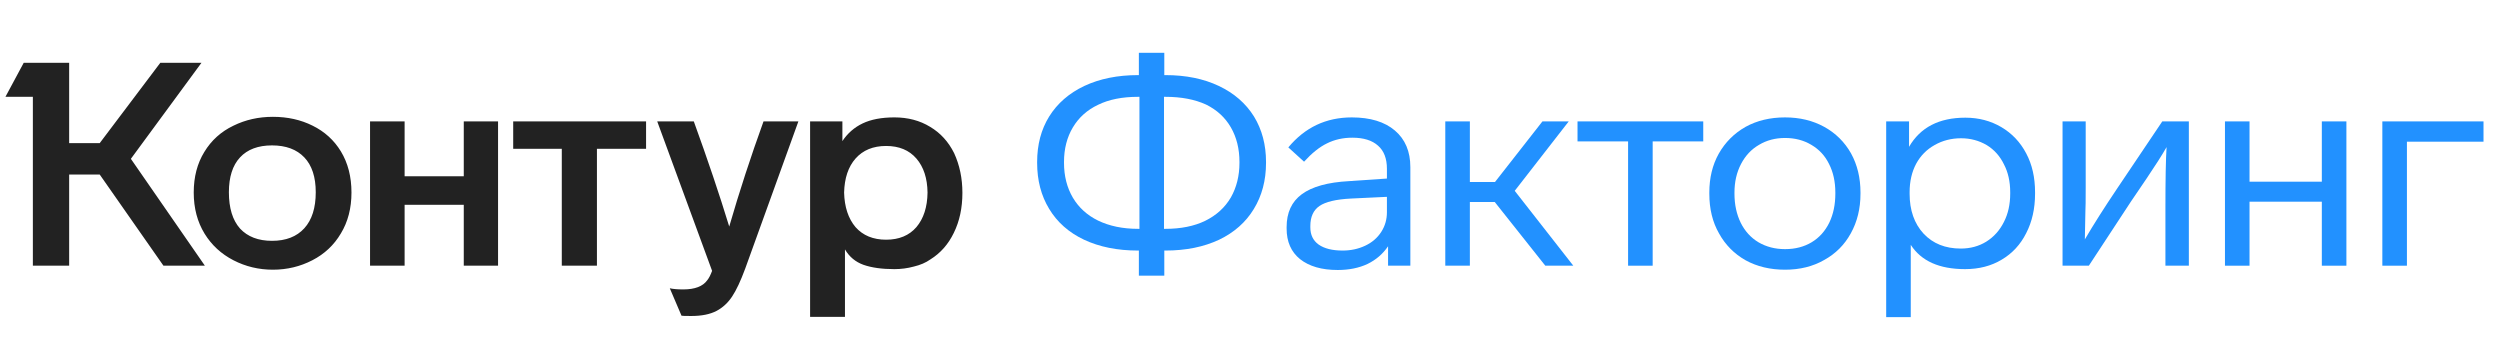
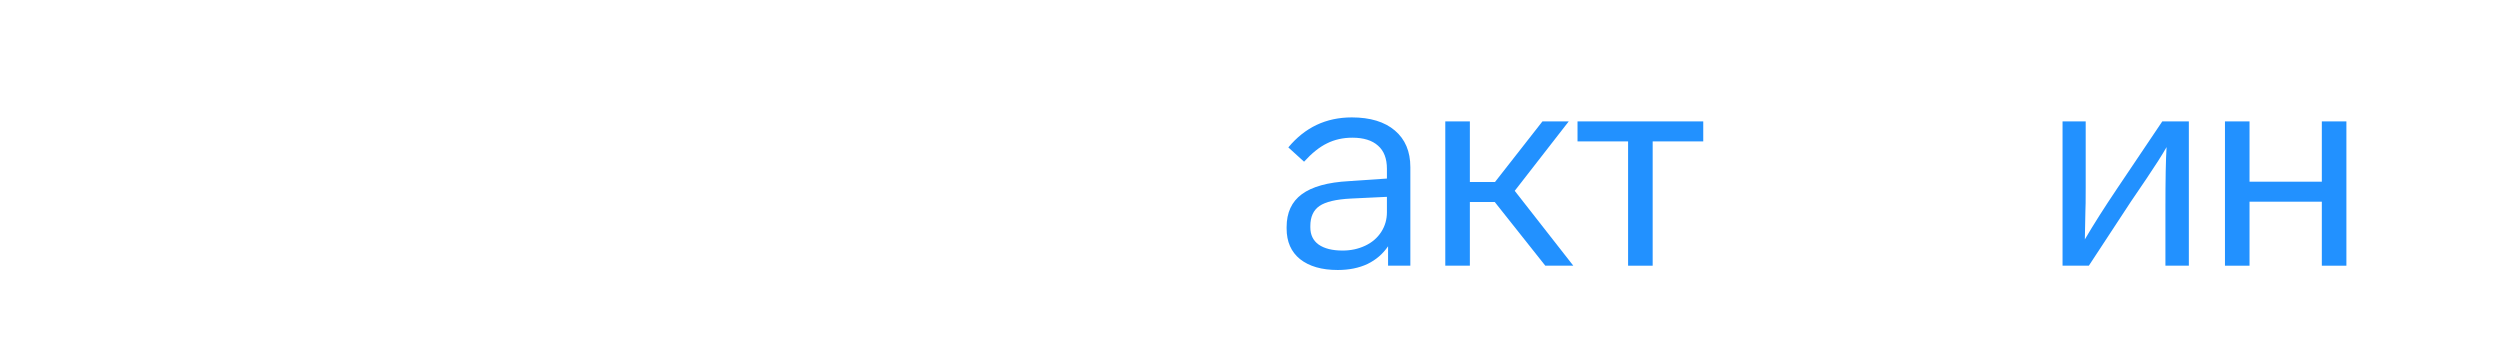
<svg xmlns="http://www.w3.org/2000/svg" width="207" height="28" viewBox="0 0 207 28" fill="none">
-   <path d="M16.041 15.943C16.041 17.236 16.341 18.372 16.941 19.35C17.524 20.296 18.321 21.03 19.33 21.55C20.34 22.071 21.428 22.331 22.595 22.331C23.762 22.331 24.851 22.071 25.86 21.55C26.87 21.03 27.659 20.288 28.226 19.326C28.81 18.364 29.102 17.236 29.102 15.943C29.102 14.634 28.81 13.498 28.226 12.536C27.659 11.605 26.878 10.895 25.884 10.406C24.906 9.917 23.81 9.673 22.595 9.673C21.412 9.673 20.324 9.917 19.33 10.406C18.305 10.895 17.5 11.621 16.917 12.583C16.333 13.53 16.041 14.649 16.041 15.943ZM69.963 26.235V20.651C70.325 21.266 70.838 21.692 71.501 21.929C72.179 22.165 73.031 22.284 74.056 22.284C74.608 22.284 75.144 22.213 75.665 22.071C76.201 21.945 76.658 21.747 77.037 21.479C77.873 20.959 78.52 20.225 78.977 19.279C79.45 18.317 79.687 17.213 79.687 15.966C79.687 14.768 79.458 13.671 79.001 12.678C78.528 11.731 77.865 11.006 77.013 10.501C76.162 9.98 75.176 9.72 74.056 9.72C72.999 9.72 72.124 9.886 71.43 10.217C70.736 10.548 70.176 11.037 69.75 11.684V10.052H67.076V26.235H69.963ZM58.961 22.426C58.834 22.773 58.7 23.033 58.559 23.206C58.196 23.711 57.533 23.964 56.571 23.964C56.098 23.964 55.727 23.932 55.459 23.869L56.429 26.14C56.461 26.156 56.729 26.164 57.233 26.164C58.101 26.164 58.803 26.022 59.339 25.738C59.844 25.47 60.27 25.076 60.617 24.555C60.964 24.035 61.327 23.262 61.705 22.236L66.106 10.052H63.219C62.163 12.97 61.216 15.872 60.38 18.758C59.576 16.124 58.598 13.222 57.447 10.052H54.418L58.961 22.426ZM18.952 15.919C18.952 14.657 19.259 13.695 19.874 13.033C20.489 12.37 21.373 12.039 22.524 12.039C23.676 12.039 24.567 12.37 25.198 13.033C25.829 13.695 26.144 14.657 26.144 15.919C26.144 17.213 25.829 18.206 25.198 18.9C24.567 19.594 23.676 19.941 22.524 19.941C21.389 19.941 20.505 19.602 19.874 18.924C19.259 18.23 18.952 17.228 18.952 15.919ZM69.892 15.943C69.923 14.744 70.239 13.806 70.838 13.127C71.453 12.433 72.297 12.086 73.37 12.086C74.442 12.086 75.278 12.433 75.878 13.127C76.477 13.821 76.785 14.76 76.8 15.943C76.785 17.142 76.477 18.096 75.878 18.806C75.278 19.5 74.442 19.847 73.37 19.847C72.297 19.847 71.453 19.5 70.838 18.806C70.239 18.096 69.923 17.142 69.892 15.943ZM13.273 5.201L8.257 11.85H5.726V5.201H1.964L0.45 8.017H2.721V22H5.726V14.452H8.257L13.534 22H16.964L10.836 13.151L16.68 5.201H13.273ZM33.502 22V16.96H38.4V22H41.239V10.052H38.4V14.594H33.502V10.052H30.64V22H33.502ZM46.516 12.323V22H49.426V12.323H53.495V10.052H42.493V12.323H46.516Z" fill="#222222" />
-   <path d="M104.827 13.412C104.827 11.992 104.496 10.738 103.833 9.65C103.155 8.561 102.185 7.717 100.923 7.118C99.661 6.519 98.186 6.219 96.499 6.219H96.404V4.374H94.298V6.219H94.227C92.54 6.219 91.057 6.519 89.779 7.118C88.517 7.717 87.547 8.561 86.869 9.65C86.207 10.722 85.875 11.976 85.875 13.412V13.483C85.875 14.934 86.207 16.203 86.869 17.292C87.532 18.396 88.494 19.248 89.756 19.847C91.033 20.447 92.524 20.746 94.227 20.746H94.298V22.828H96.404V20.746H96.499C98.186 20.746 99.669 20.447 100.947 19.847C102.193 19.248 103.147 18.404 103.81 17.316C104.488 16.211 104.827 14.934 104.827 13.483V13.412ZM94.227 18.948C92.966 18.948 91.861 18.719 90.915 18.262C90.016 17.82 89.322 17.189 88.833 16.369C88.344 15.533 88.1 14.571 88.1 13.483V13.412C88.1 12.323 88.344 11.369 88.833 10.549C89.322 9.729 90.016 9.106 90.915 8.68C91.814 8.238 92.918 8.017 94.227 8.017H94.346V18.948H94.227ZM102.627 13.483C102.627 14.555 102.39 15.509 101.917 16.346C101.428 17.181 100.718 17.828 99.787 18.286C98.873 18.727 97.776 18.948 96.499 18.948H96.38V8.017H96.499C97.808 8.017 98.928 8.23 99.859 8.656C100.758 9.098 101.444 9.729 101.917 10.549C102.39 11.369 102.627 12.323 102.627 13.412V13.483Z" fill="#2291FF" />
  <path d="M116.777 13.838C116.777 12.544 116.351 11.535 115.499 10.809C114.648 10.084 113.457 9.721 111.927 9.721C109.797 9.721 108.047 10.549 106.674 12.205L107.976 13.388C108.622 12.678 109.253 12.173 109.868 11.874C110.499 11.558 111.201 11.401 111.974 11.401C112.905 11.401 113.614 11.621 114.103 12.063C114.592 12.489 114.837 13.128 114.837 13.979V14.784L111.714 14.997C109.947 15.091 108.638 15.454 107.786 16.085C106.95 16.7 106.532 17.607 106.532 18.806V18.924C106.532 20.013 106.903 20.857 107.644 21.456C108.401 22.055 109.442 22.355 110.767 22.355C111.698 22.355 112.518 22.189 113.228 21.858C113.938 21.511 114.506 21.022 114.932 20.391V22H116.777V13.838ZM114.837 17.576C114.837 18.175 114.679 18.719 114.364 19.208C114.048 19.697 113.607 20.076 113.039 20.344C112.471 20.612 111.848 20.746 111.17 20.746C110.318 20.746 109.655 20.581 109.182 20.249C108.725 19.918 108.496 19.445 108.496 18.83V18.712C108.496 17.954 108.748 17.402 109.253 17.055C109.758 16.708 110.625 16.503 111.856 16.44L114.837 16.298V17.576Z" fill="#2291FF" />
  <path d="M130.27 22L125.419 15.801L129.891 10.052H127.714L123.787 15.068H121.705V10.052H119.67V22H121.705V16.724H123.763L127.951 22H130.27Z" fill="#2291FF" />
  <path d="M141.029 10.052H130.619V11.708H134.806V22H136.841V11.708H141.029V10.052Z" fill="#2291FF" />
-   <path d="M154.048 15.943C154.048 14.729 153.787 13.648 153.267 12.702C152.731 11.755 151.989 11.022 151.043 10.502C150.096 9.981 149.016 9.721 147.801 9.721C146.571 9.721 145.483 9.981 144.536 10.502C143.59 11.038 142.849 11.779 142.312 12.726C141.792 13.656 141.532 14.729 141.532 15.943V16.038C141.532 17.3 141.8 18.396 142.336 19.327C142.856 20.273 143.59 21.014 144.536 21.551C145.483 22.071 146.571 22.331 147.801 22.331C149.032 22.331 150.112 22.063 151.043 21.527C151.989 21.006 152.723 20.273 153.243 19.327C153.78 18.364 154.048 17.268 154.048 16.038V15.943ZM143.614 15.943C143.614 15.06 143.795 14.271 144.158 13.577C144.521 12.883 145.017 12.355 145.648 11.992C146.279 11.614 146.997 11.424 147.801 11.424C148.622 11.424 149.347 11.614 149.978 11.992C150.625 12.371 151.114 12.899 151.445 13.577C151.792 14.255 151.966 15.044 151.966 15.943V16.038C151.966 16.937 151.8 17.733 151.469 18.428C151.122 19.137 150.633 19.682 150.002 20.06C149.371 20.439 148.637 20.628 147.801 20.628C146.981 20.628 146.248 20.439 145.601 20.06C144.97 19.682 144.481 19.145 144.134 18.451C143.787 17.741 143.614 16.937 143.614 16.038V15.943Z" fill="#2291FF" />
-   <path d="M168.503 15.92C168.503 14.689 168.258 13.617 167.77 12.702C167.281 11.771 166.594 11.046 165.711 10.525C164.828 10.005 163.834 9.744 162.73 9.744C160.553 9.744 159 10.549 158.069 12.158V10.052H156.176V26.259H158.211V20.273C159.078 21.614 160.577 22.284 162.706 22.284C163.858 22.284 164.867 22.024 165.735 21.503C166.618 20.983 167.296 20.249 167.77 19.303C168.258 18.357 168.503 17.268 168.503 16.038V15.92ZM166.445 16.038C166.445 16.921 166.271 17.702 165.924 18.38C165.577 19.074 165.088 19.619 164.457 20.013C163.842 20.391 163.14 20.581 162.351 20.581C161.074 20.581 160.048 20.171 159.276 19.35C158.503 18.514 158.116 17.41 158.116 16.038V15.92C158.116 15.021 158.298 14.232 158.66 13.554C159.023 12.891 159.528 12.379 160.175 12.016C160.837 11.637 161.571 11.448 162.375 11.448C163.148 11.448 163.858 11.637 164.504 12.016C165.12 12.394 165.593 12.923 165.924 13.601C166.271 14.263 166.445 15.036 166.445 15.92V16.038Z" fill="#2291FF" />
  <path d="M175.298 15.612C174.226 17.205 173.335 18.609 172.625 19.823L172.672 17.457C172.688 17.253 172.696 16.606 172.696 15.517V10.052H170.779V22H172.956L176.434 16.7L177.735 14.784C178.461 13.711 179.013 12.844 179.392 12.181C179.328 13.175 179.297 14.863 179.297 17.245V22H181.237V10.052H179.037L175.298 15.612Z" fill="#2291FF" />
  <path d="M194.282 10.052H192.247V15.044H186.261V10.052H184.227V22H186.261V16.7H192.247V22H194.282V10.052Z" fill="#2291FF" />
-   <path d="M205.634 10.052H197.258V22H199.293V11.732H205.634V10.052Z" fill="#2291FF" />
</svg>